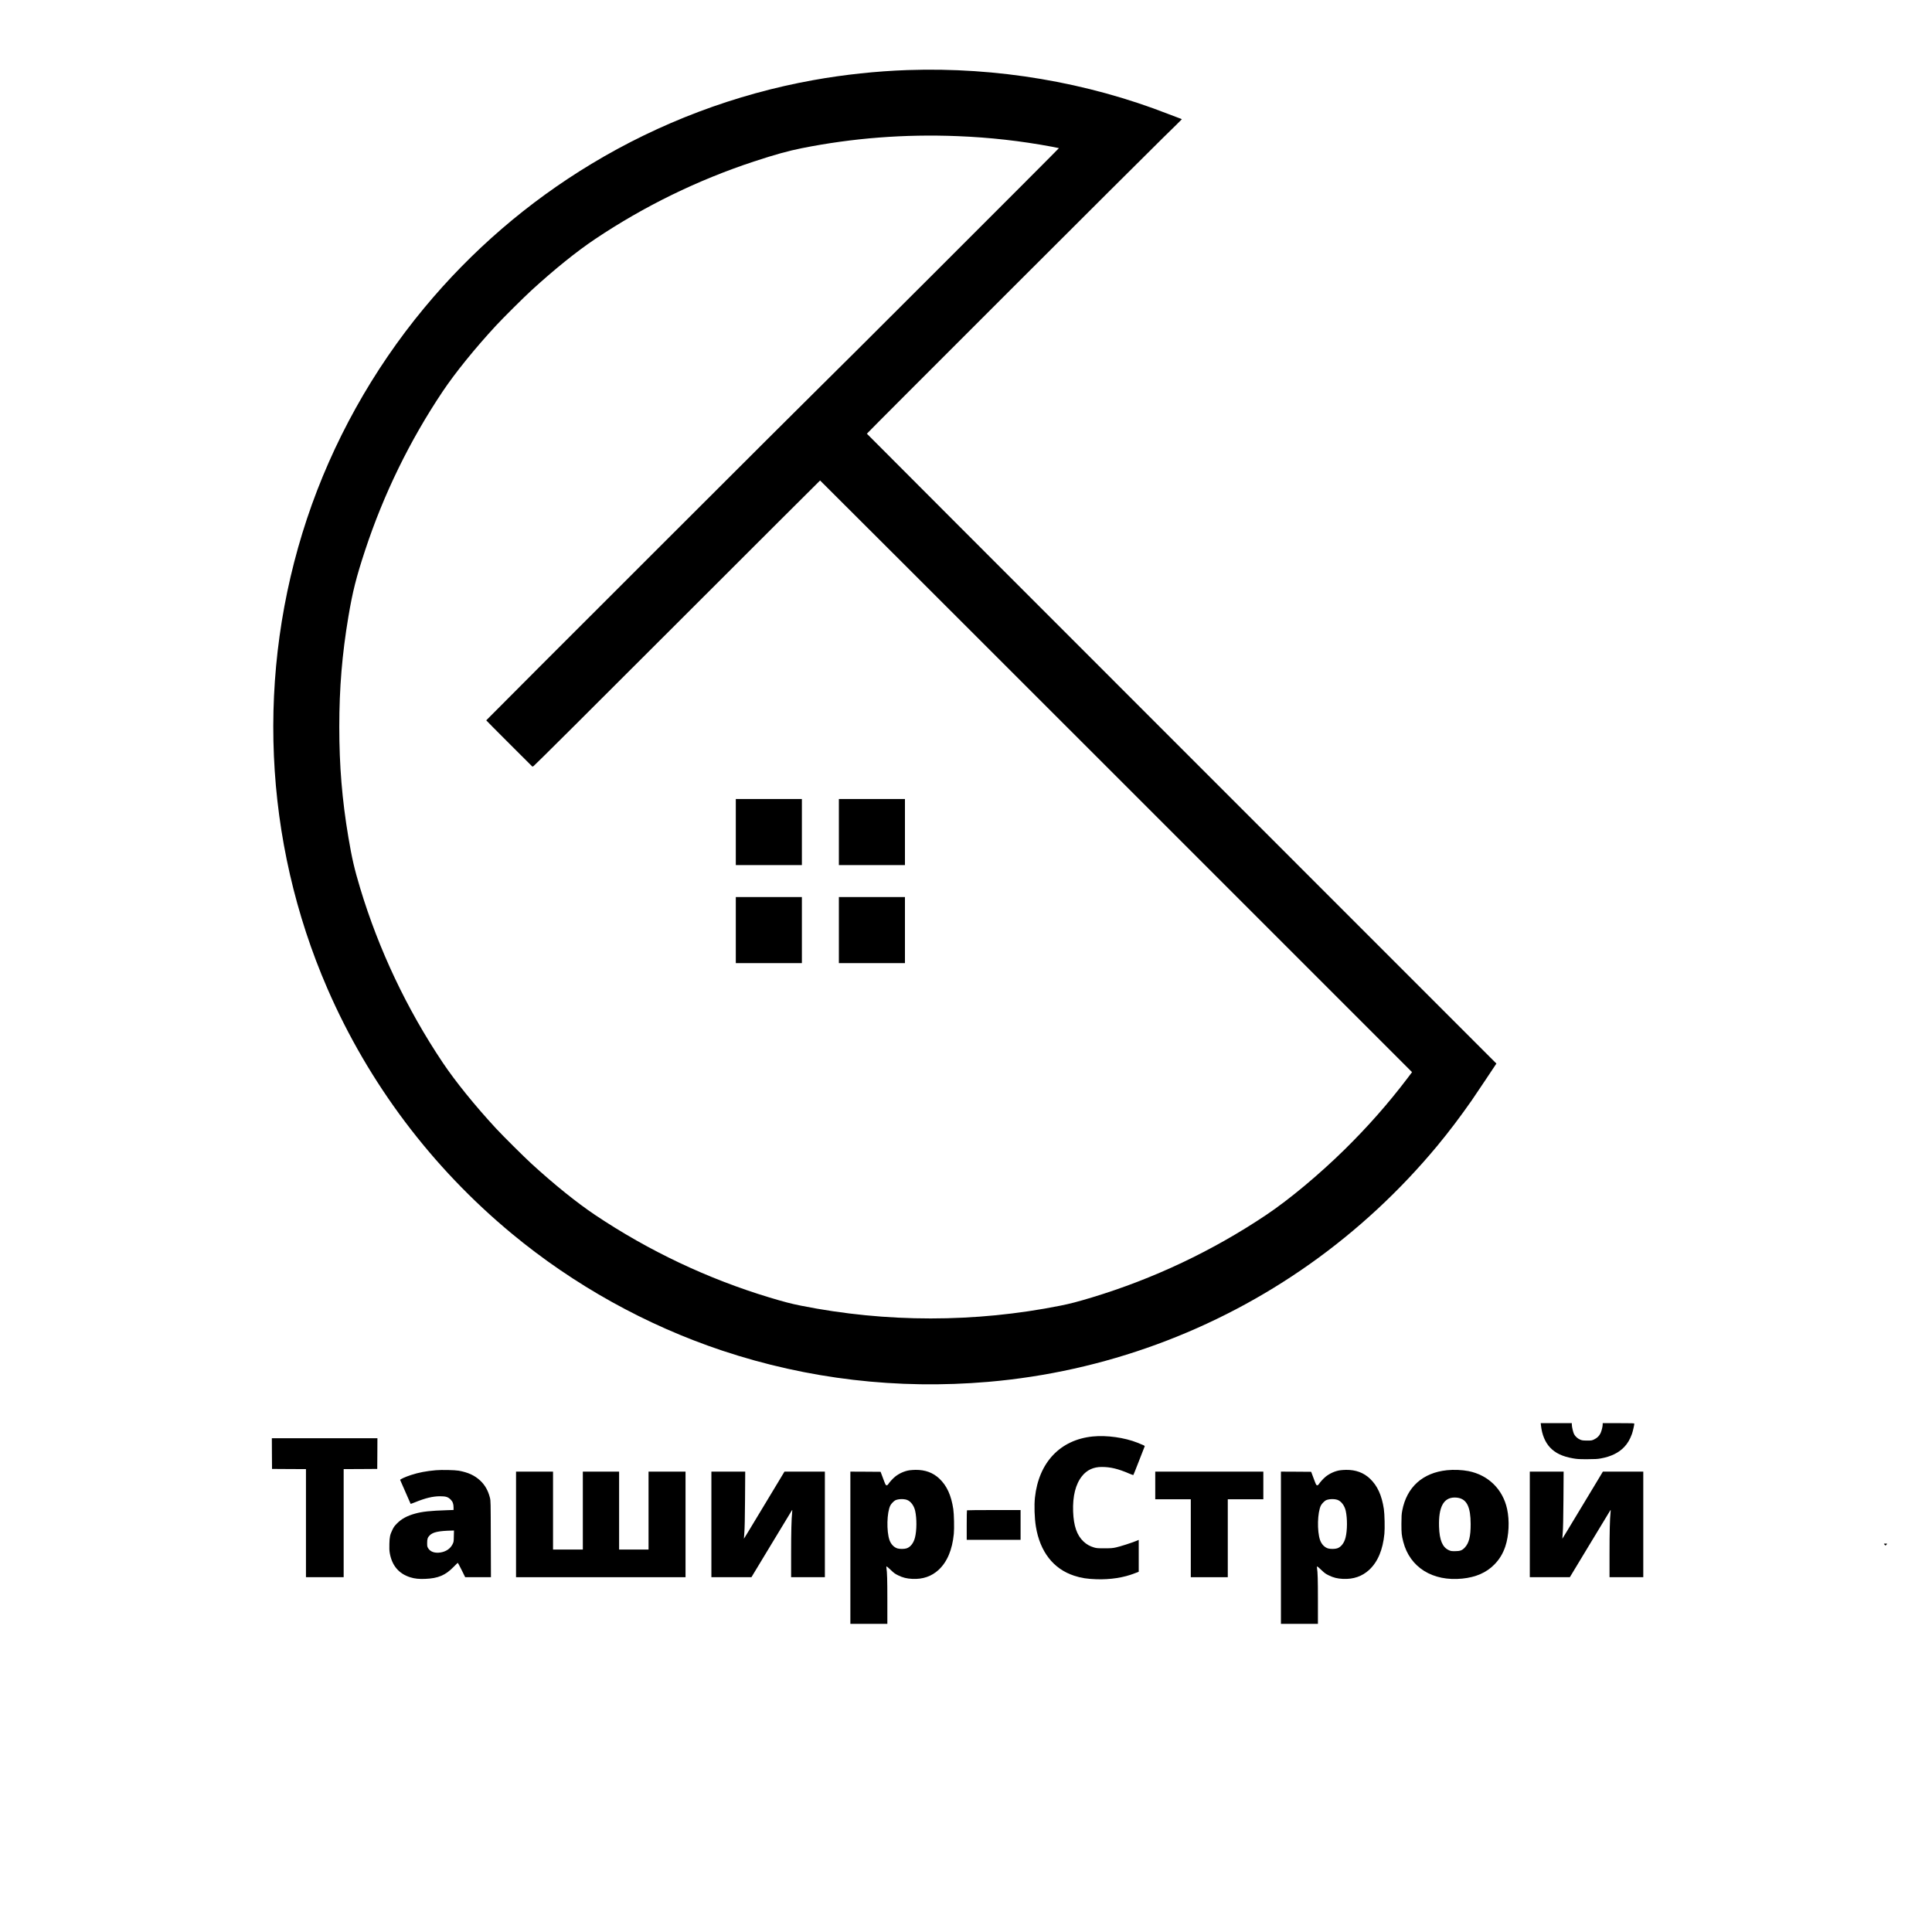
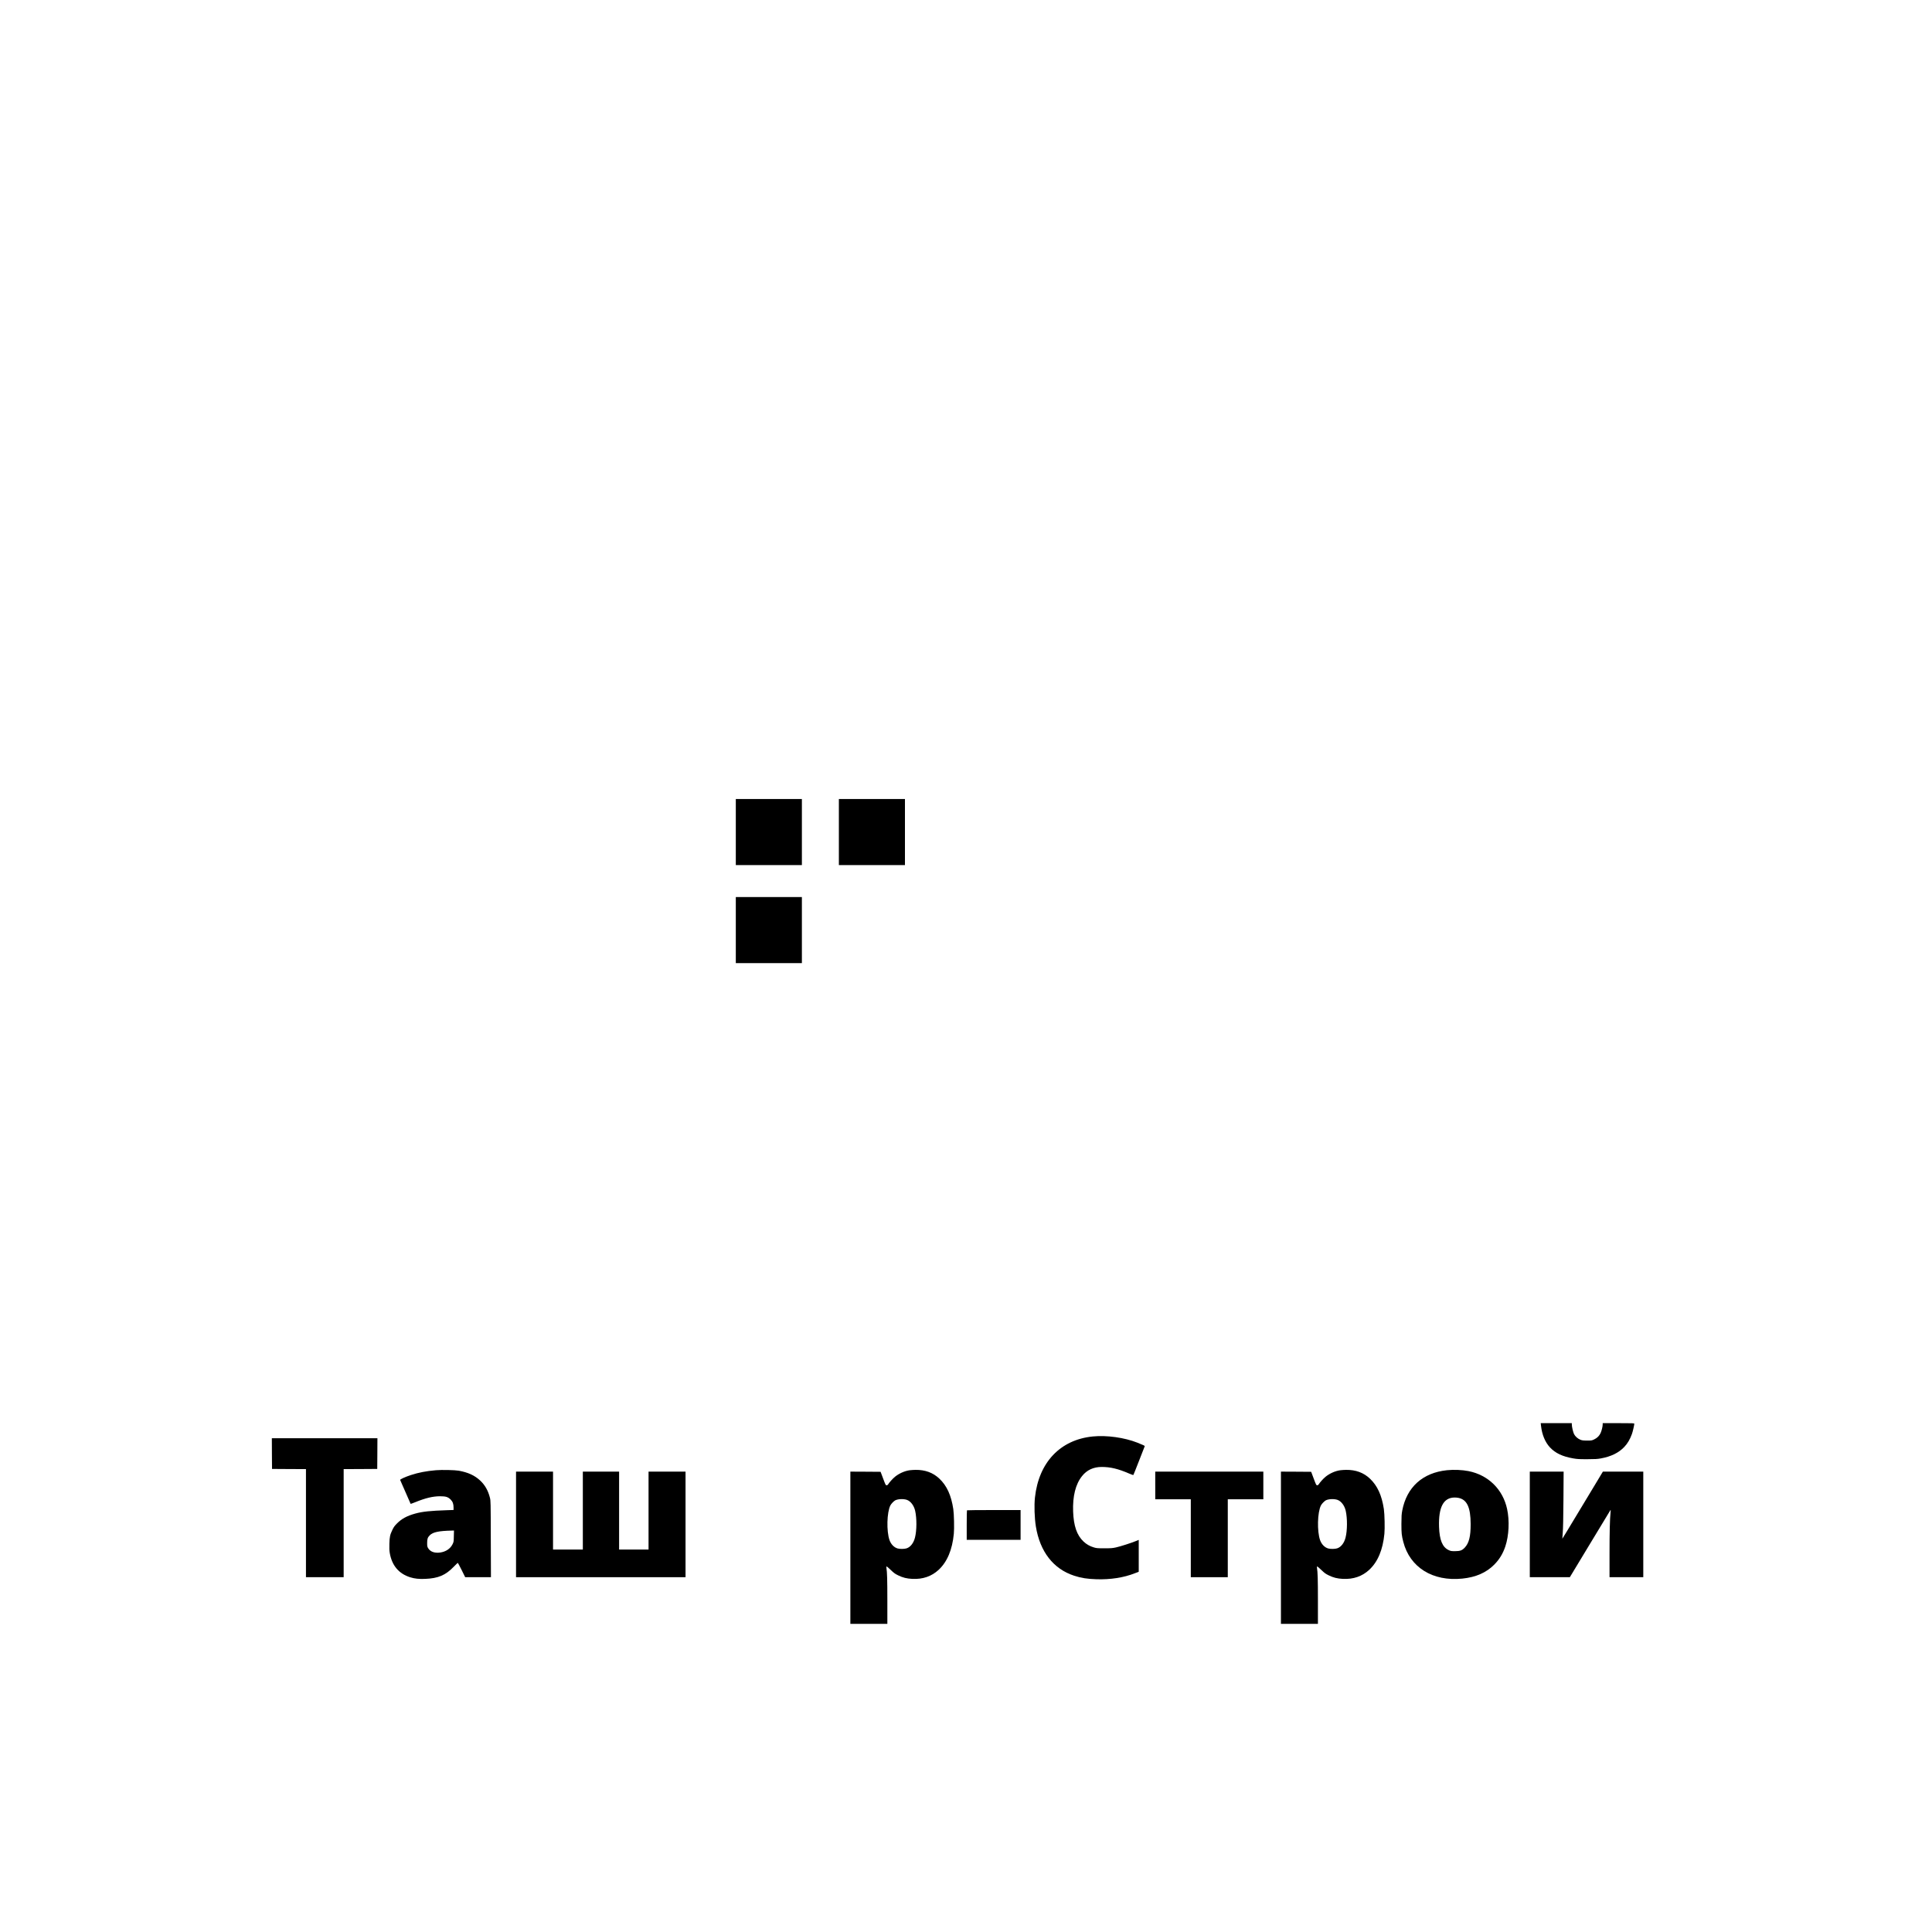
<svg xmlns="http://www.w3.org/2000/svg" version="1.0" width="5380pt" height="5380pt" viewBox="0 0 5380 5380" preserveAspectRatio="xMidYMid meet">
  <g transform="translate(0,5380) scale(0.1,-0.1)" fill="#000000" stroke="none">
-     <path d="M25275 51849 c-866 -30 -1769 -126 -2625 -280 -2176 -391 -4278 -1184 -6178 -2331 -1772 -1069 -3338 -2419 -4663 -4018 -1434 -1729 -2554 -3744 -3259 -5860 -1427 -4288 -1223 -8970 570 -13095 1146 -2635 2903 -4970 5130 -6816 1730 -1434 3741 -2552 5860 -3259 2383 -794 4882 -1087 7410 -870 3219 277 6317 1413 8960 3285 1315 932 2504 2035 3542 3285 324 391 636 803 959 1265 75 108 689 1024 689 1028 0 1 -3944 3946 -8765 8767 -4821 4821 -8765 8769 -8765 8773 0 14 7692 7699 8243 8236 290 282 527 516 527 520 0 4 -35 19 -77 33 -43 15 -175 64 -293 111 -2272 888 -4783 1312 -7265 1226z m1390 -1840 c889 -35 1758 -132 2630 -295 104 -20 192 -37 193 -39 7 -6 -6636 -6643 -6652 -6647 -15 -3 -9296 -9276 -9296 -9287 0 -4 289 -295 642 -647 l643 -642 32 14 c19 8 1609 1591 4002 3984 2184 2183 3974 3970 3978 3970 4 0 3715 -3707 8246 -8238 l8238 -8238 -132 -175 c-538 -707 -1101 -1345 -1745 -1979 -709 -697 -1541 -1391 -2186 -1823 -1496 -1002 -3135 -1777 -4853 -2297 -401 -121 -608 -175 -880 -229 -2369 -474 -4851 -474 -7220 0 -272 54 -479 108 -880 229 -1717 519 -3358 1296 -4853 2297 -509 341 -1132 843 -1767 1423 -216 198 -795 773 -996 990 -583 631 -1132 1309 -1482 1832 -1001 1495 -1778 3136 -2297 4853 -161 535 -230 831 -329 1420 -176 1048 -253 1988 -253 3075 0 1085 78 2020 253 3065 118 702 217 1094 466 1850 516 1564 1242 3053 2158 4421 352 525 899 1201 1484 1834 199 215 778 791 996 990 632 578 1257 1082 1767 1423 1371 918 2855 1643 4423 2160 579 191 955 295 1335 371 1423 283 2858 394 4335 335z" />
    <path d="M20490 30630 l0 -920 920 0 920 0 0 920 0 920 -920 0 -920 0 0 -920z" />
    <path d="M23360 30630 l0 -920 920 0 920 0 0 920 0 920 -920 0 -920 0 0 -920z" />
    <path d="M20490 27900 l0 -920 920 0 920 0 0 920 0 920 -920 0 -920 0 0 -920z" />
-     <path d="M23360 27900 l0 -920 920 0 920 0 0 920 0 920 -920 0 -920 0 0 -920z" />
    <path d="M42912 14098 c28 -250 115 -459 250 -604 149 -159 346 -253 643 -305 114 -20 162 -23 395 -23 226 1 282 4 381 22 283 52 495 156 650 319 92 97 158 209 213 361 24 67 66 249 66 286 0 14 -44 16 -440 16 l-440 0 0 -34 c0 -59 -29 -178 -59 -243 -37 -79 -96 -137 -179 -176 -65 -31 -72 -32 -197 -32 -111 1 -138 4 -186 23 -73 29 -143 91 -176 155 -27 54 -63 206 -63 270 l0 37 -433 0 -433 0 8 -72z" />
    <path d="M30430 13799 c-906 -91 -1504 -722 -1610 -1699 -24 -220 -13 -571 26 -810 114 -700 487 -1180 1064 -1368 198 -65 359 -90 625 -99 390 -12 758 45 1070 168 l105 41 0 443 0 444 -72 -30 c-130 -54 -450 -156 -563 -180 -95 -21 -138 -24 -320 -24 -190 0 -218 2 -290 23 -115 33 -209 87 -293 166 -185 176 -274 432 -289 836 -15 426 68 760 248 985 135 170 318 255 548 255 245 0 461 -52 770 -186 57 -25 107 -42 112 -37 4 4 76 184 159 398 84 215 154 395 157 402 5 13 -37 33 -204 99 -362 143 -857 212 -1243 173z" />
    <path d="M7572 13323 l3 -428 473 -3 472 -2 0 -1505 0 -1505 525 0 525 0 0 1505 0 1505 468 2 467 3 3 428 2 427 -1470 0 -1470 0 2 -427z" />
    <path d="M12140 12859 c-270 -23 -483 -64 -697 -134 -161 -53 -307 -120 -300 -137 11 -29 290 -663 292 -666 2 -2 59 19 127 46 285 116 489 165 688 166 165 0 225 -18 301 -94 56 -56 79 -120 79 -221 l0 -67 -177 -6 c-478 -16 -686 -38 -893 -95 -226 -63 -374 -143 -502 -271 -72 -73 -93 -102 -131 -181 -66 -137 -79 -197 -84 -389 -4 -125 -1 -188 11 -259 61 -348 252 -574 571 -674 122 -38 244 -51 414 -44 364 15 566 101 794 336 59 61 111 111 115 111 4 0 52 -90 107 -200 l99 -200 358 0 359 0 -4 1063 c-3 1046 -3 1063 -24 1149 -50 200 -138 355 -272 480 -155 144 -335 226 -596 274 -107 19 -476 27 -635 13z m498 -1837 c-3 -155 -4 -159 -36 -224 -61 -124 -184 -207 -340 -230 -156 -23 -276 19 -337 116 -28 46 -30 55 -30 150 0 114 14 154 74 214 86 87 251 122 609 130 l64 2 -4 -158z" />
    <path d="M25330 12858 c-141 -20 -293 -88 -410 -183 -61 -50 -156 -156 -190 -211 -10 -16 -24 -24 -41 -24 -25 0 -30 9 -97 188 l-70 187 -421 3 -421 2 0 -2120 0 -2120 515 0 515 0 0 653 c0 579 -6 781 -26 910 -4 26 -2 37 6 37 7 0 59 -45 116 -100 90 -86 118 -106 206 -149 128 -63 238 -90 393 -98 291 -14 537 70 733 252 238 221 380 557 423 1004 15 148 6 551 -15 689 -58 384 -179 648 -386 845 -178 169 -396 249 -668 246 -53 -1 -126 -6 -162 -11z m-77 -824 c105 -36 198 -159 231 -304 48 -211 46 -551 -5 -748 -38 -150 -125 -263 -232 -298 -60 -20 -179 -22 -247 -5 -101 27 -188 115 -230 233 -87 248 -74 772 23 965 25 48 93 119 136 143 75 39 229 46 324 14z" />
    <path d="M37320 12858 c-141 -20 -293 -88 -410 -183 -61 -50 -156 -156 -190 -211 -10 -16 -24 -24 -41 -24 -25 0 -30 9 -97 188 l-70 187 -421 3 -421 2 0 -2120 0 -2120 515 0 515 0 0 653 c0 579 -6 781 -26 910 -4 26 -2 37 6 37 7 0 59 -45 116 -100 90 -86 118 -106 206 -149 128 -63 238 -90 393 -98 291 -14 537 70 733 252 238 221 380 557 423 1004 15 148 6 551 -15 689 -58 384 -179 648 -386 845 -178 169 -396 249 -668 246 -53 -1 -126 -6 -162 -11z m-77 -824 c105 -36 198 -159 231 -304 48 -211 46 -551 -5 -748 -38 -150 -125 -263 -232 -298 -60 -20 -179 -22 -247 -5 -101 27 -188 115 -230 233 -87 248 -74 772 23 965 25 48 93 119 136 143 75 39 229 46 324 14z" />
    <path d="M40291 12859 c-676 -71 -1119 -472 -1243 -1124 -19 -104 -22 -153 -23 -370 0 -264 6 -319 52 -500 184 -713 819 -1108 1644 -1024 376 38 667 165 889 389 143 144 241 305 309 508 100 301 120 715 49 1041 -118 547 -523 945 -1073 1055 -178 35 -409 45 -604 25z m317 -769 c242 -46 344 -262 345 -730 1 -344 -46 -530 -164 -656 -76 -79 -128 -98 -269 -99 -106 0 -120 2 -177 29 -176 81 -258 279 -270 651 -17 544 122 809 428 814 31 1 79 -3 107 -9z" />
    <path d="M14370 11350 l0 -1470 2360 0 2360 0 0 1470 0 1470 -515 0 -515 0 0 -1085 0 -1085 -410 0 -410 0 0 1085 0 1085 -505 0 -505 0 0 -1085 0 -1085 -415 0 -415 0 0 1085 0 1085 -515 0 -515 0 0 -1470z" />
-     <path d="M19810 11350 l0 -1470 558 0 557 0 559 925 c307 508 564 932 570 941 10 13 11 1 5 -57 -20 -182 -29 -562 -29 -1161 l0 -648 470 0 470 0 0 1470 0 1470 -562 0 -563 0 -146 -243 c-81 -133 -335 -554 -564 -935 -229 -381 -418 -692 -419 -690 -2 2 4 75 11 163 10 112 16 394 20 933 l5 772 -471 0 -471 0 0 -1470z" />
    <path d="M32170 12435 l0 -385 495 0 495 0 0 -1085 0 -1085 515 0 515 0 0 1085 0 1085 495 0 495 0 0 385 0 385 -1505 0 -1505 0 0 -385z" />
    <path d="M42600 11350 l0 -1470 558 0 557 0 559 925 c307 508 564 932 570 941 10 13 11 1 5 -57 -20 -182 -29 -562 -29 -1161 l0 -648 470 0 470 0 0 1470 0 1470 -562 0 -563 0 -146 -243 c-81 -133 -335 -554 -564 -935 -229 -381 -418 -692 -419 -690 -2 2 4 75 11 163 10 112 16 394 20 933 l5 772 -471 0 -471 0 0 -1470z" />
    <path d="M26927 11743 c-4 -3 -7 -190 -7 -415 l0 -408 750 0 750 0 0 415 0 415 -743 0 c-409 0 -747 -3 -750 -7z" />
-     <path d="M52460 10809 c0 -3 10 -15 23 -27 l23 -22 22 23 c12 13 22 26 22 28 0 3 -20 5 -45 5 -25 -1 -45 -4 -45 -7z" />
  </g>
</svg>